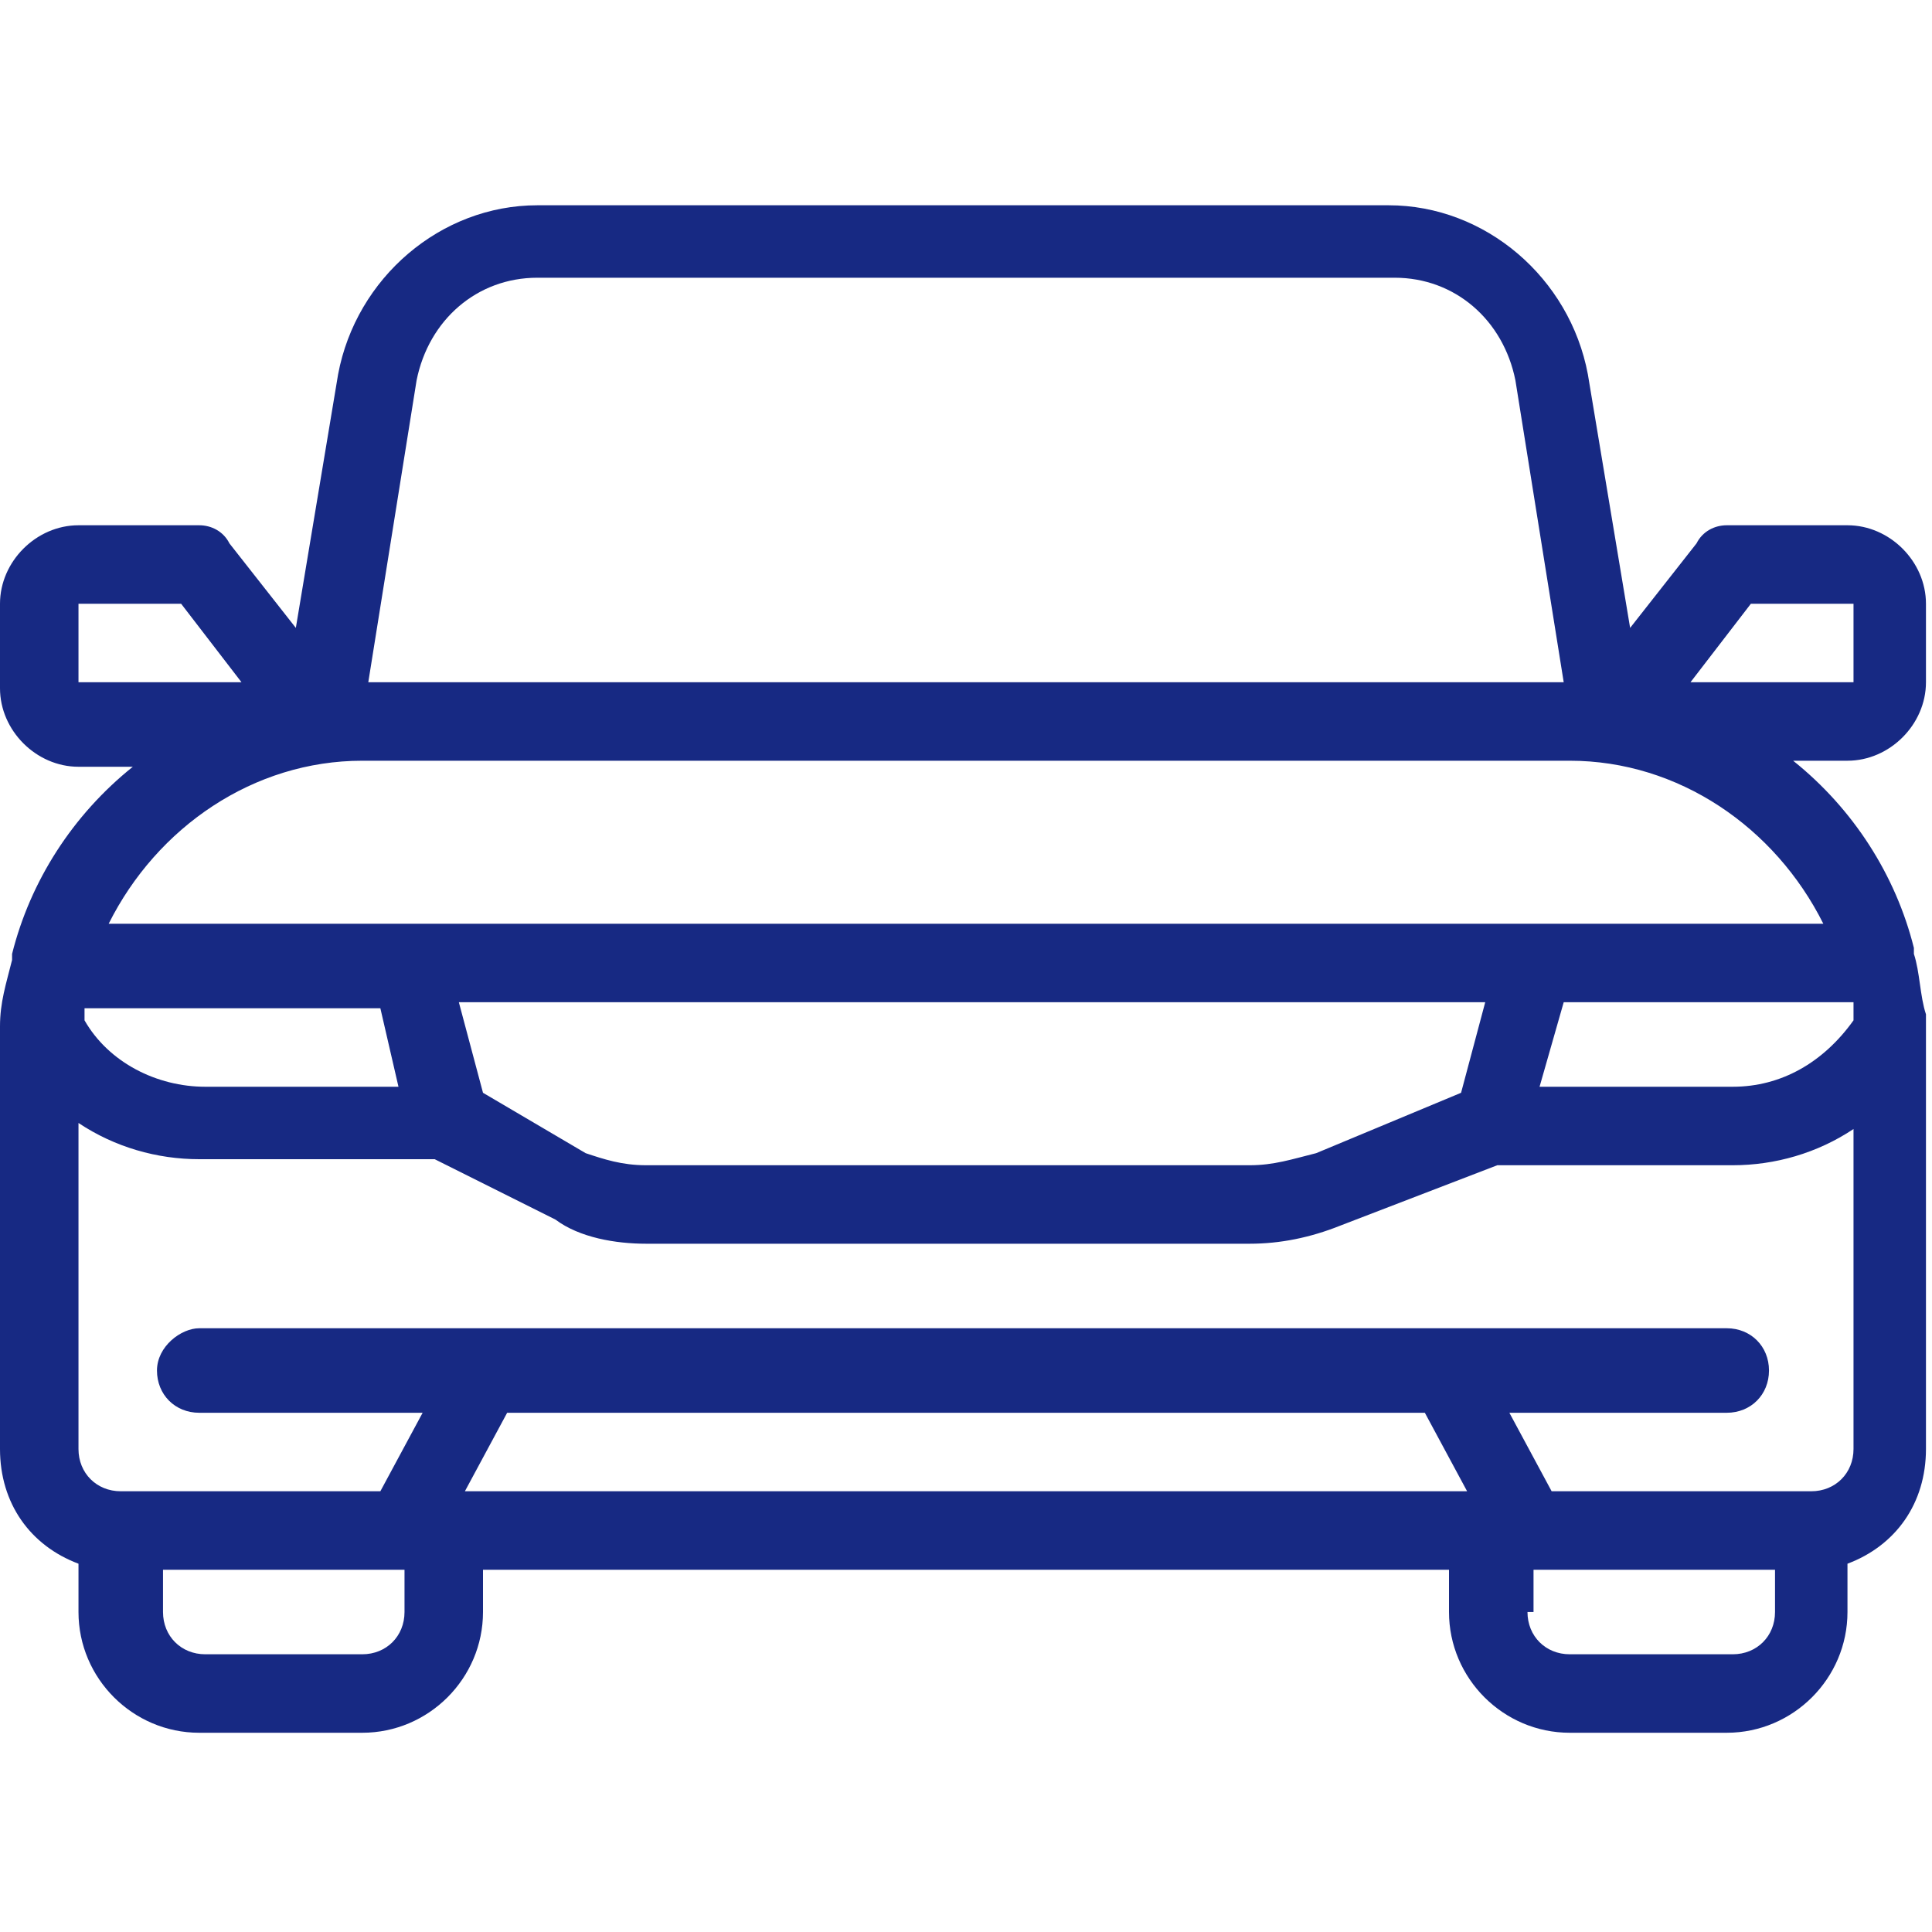
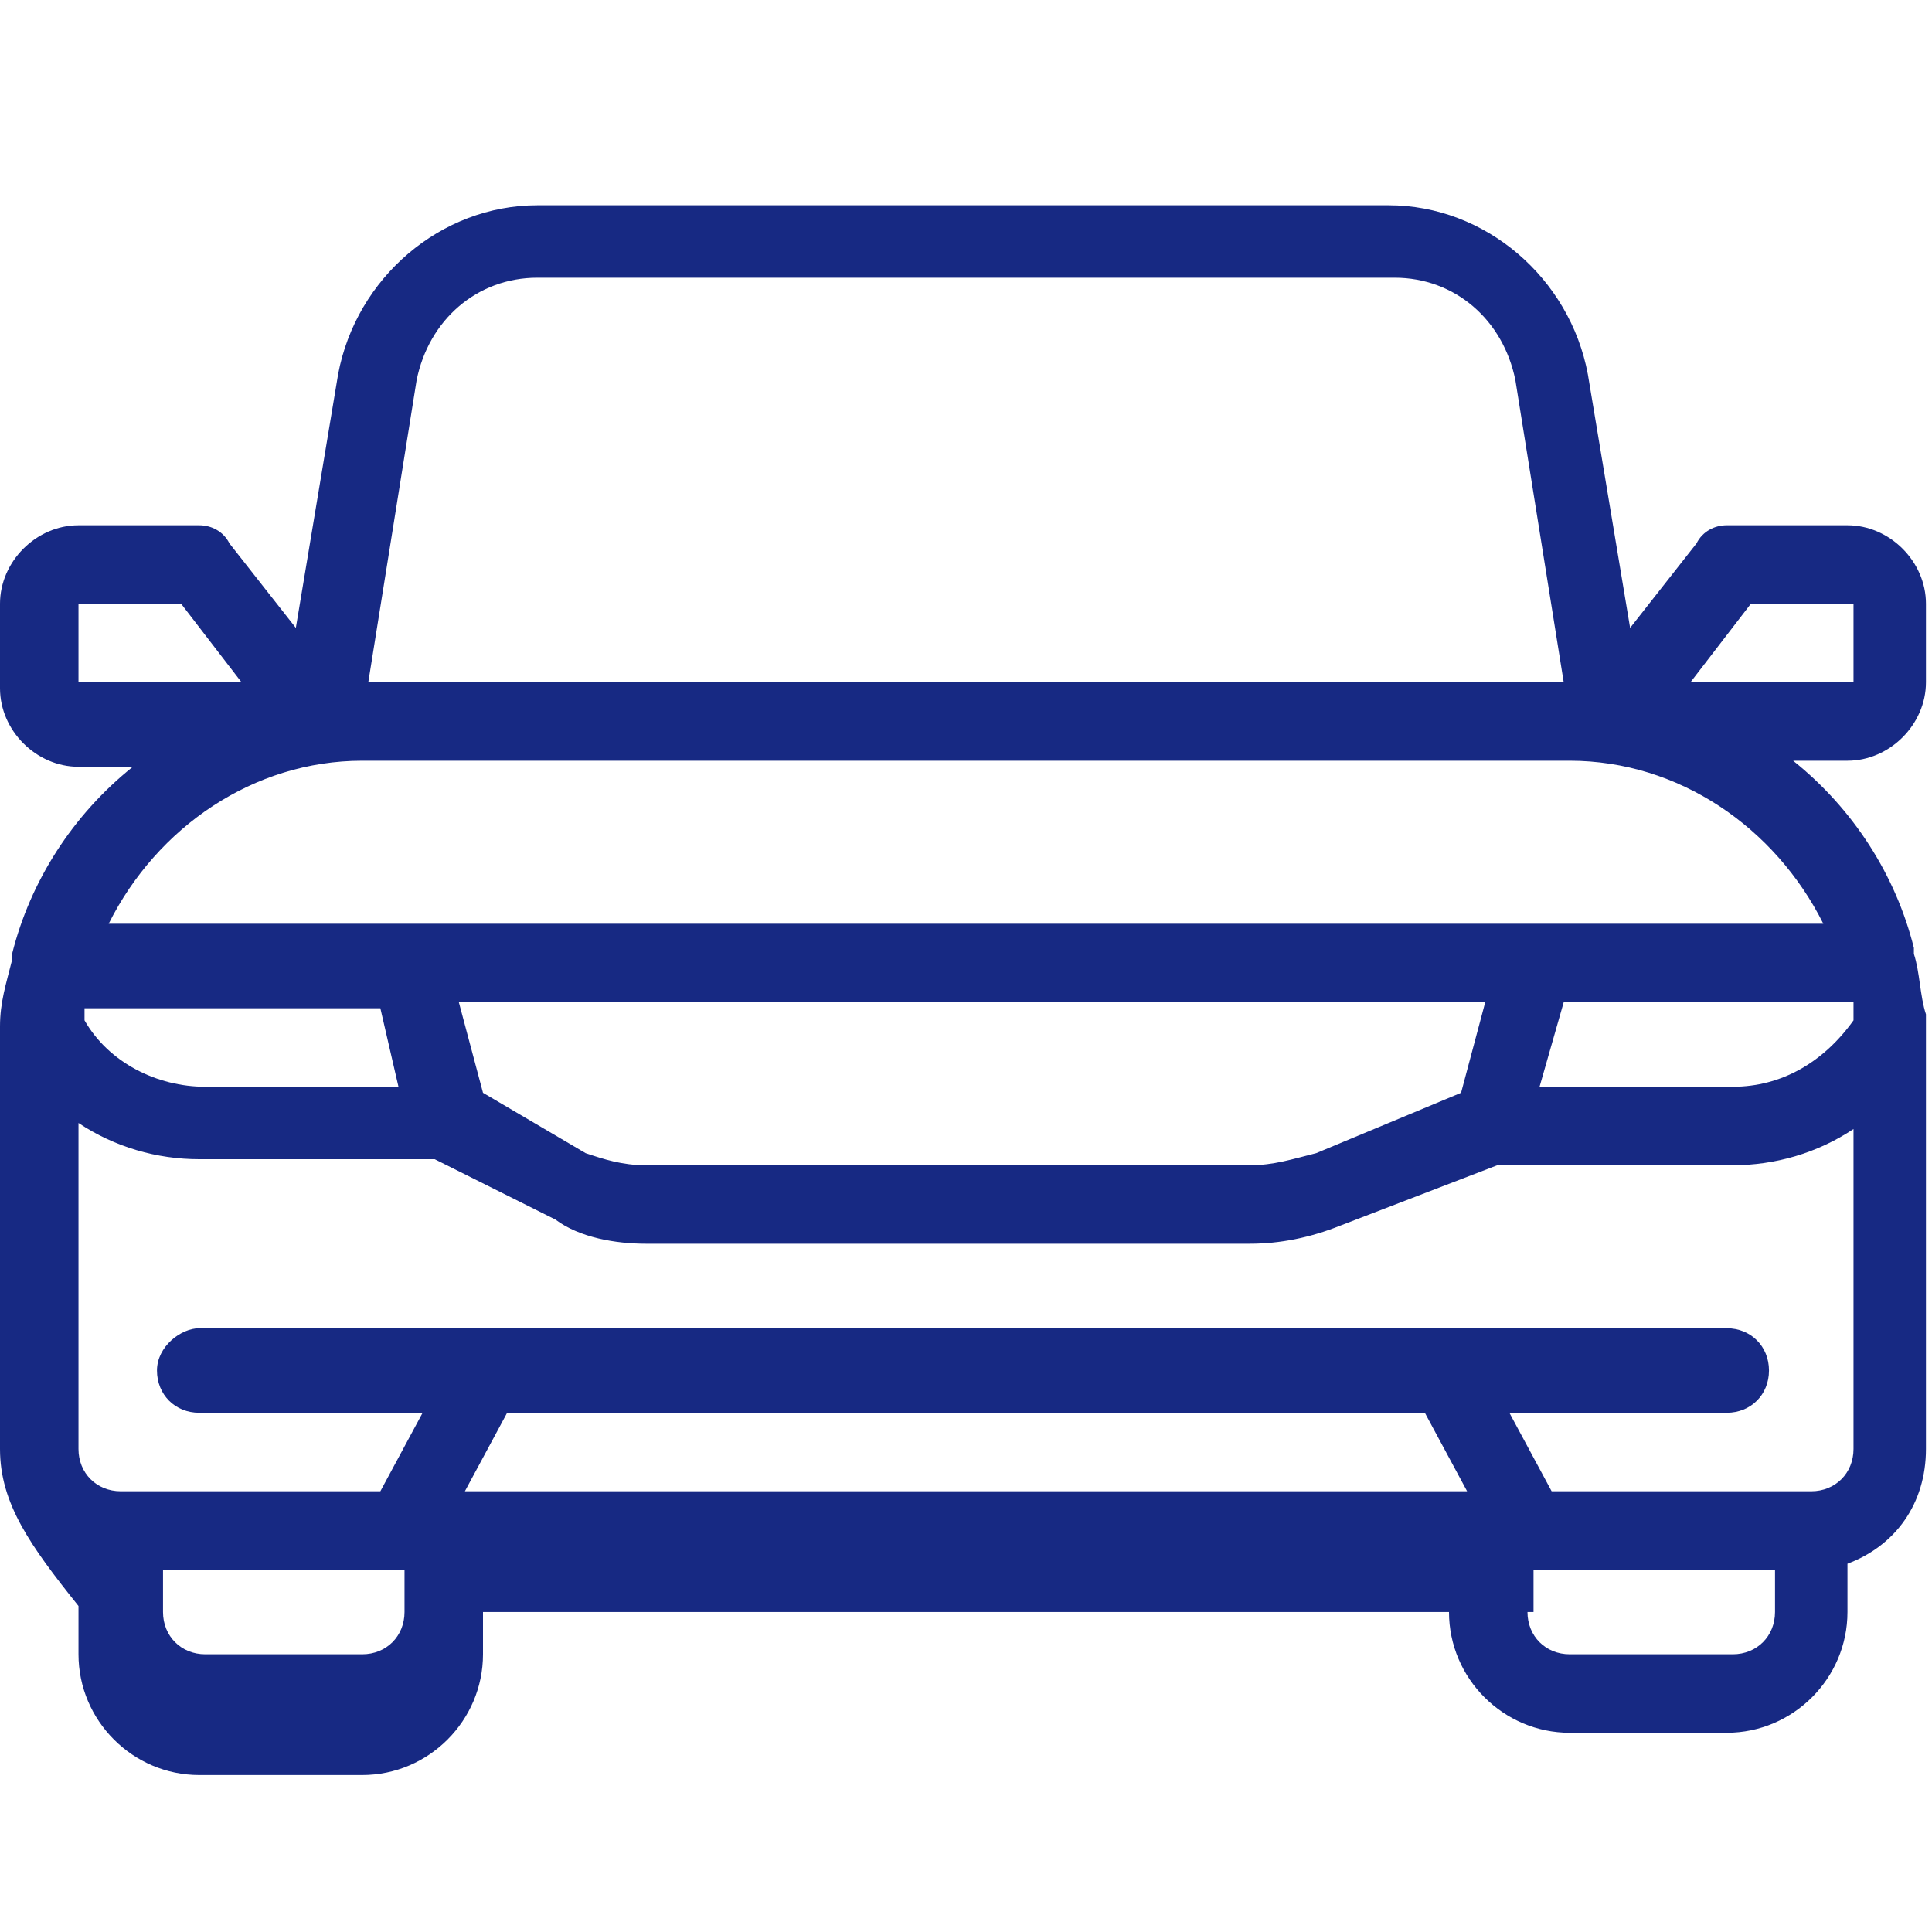
<svg xmlns="http://www.w3.org/2000/svg" version="1.1" id="Ebene_1" x="0px" y="0px" viewBox="0 0 32 32" style="enable-background:new 0 0 32 32;" xml:space="preserve">
  <style type="text/css">
	.st0{fill:#172983;}
</style>
-   <path class="st0" d="M26,28.7c-1.1,0-2-0.9-2-2V26H8v0.7c0,1.1-0.9,2-2,2H3.3c-1.1,0-2-0.9-2-2v-0.8C0.5,25.6,0,24.9,0,24v-6.7  c0,0,0-0.1,0-0.1l0,0c0-0.1,0-0.2,0-0.2c0-0.4,0.1-0.7,0.2-1.1c0,0,0-0.1,0-0.1c0.3-1.2,1-2.3,2-3.1H1.3c-0.7,0-1.3-0.6-1.3-1.3V10  c0-0.7,0.6-1.3,1.3-1.3h2c0.2,0,0.4,0.1,0.5,0.3l1.1,1.4l0.7-4.2c0.3-1.6,1.7-2.8,3.3-2.8h14.1c1.6,0,3,1.2,3.3,2.8l0.7,4.2l1.1-1.4  c0.1-0.2,0.3-0.3,0.5-0.3h2c0.7,0,1.3,0.6,1.3,1.3v1.3c0,0.7-0.6,1.3-1.3,1.3h-0.9c1,0.8,1.7,1.9,2,3.1c0,0.1,0,0.1,0,0.1  c0.1,0.3,0.1,0.7,0.2,1c0,0.1,0,0.2,0,0.2l0,0c0,0,0,0.1,0,0.1V24c0,0.9-0.5,1.6-1.3,1.9v0.8c0,1.1-0.9,2-2,2H26z M25.3,26.7  c0,0.4,0.3,0.7,0.7,0.7h2.7c0.4,0,0.7-0.3,0.7-0.7V26h-4V26.7z M2.7,26.7c0,0.4,0.3,0.7,0.7,0.7H6c0.4,0,0.7-0.3,0.7-0.7V26h-4V26.7  z M30,24.7c0.4,0,0.7-0.3,0.7-0.7v-5.3c-0.6,0.4-1.3,0.6-2,0.6h-3.9l-2.6,1c-0.5,0.2-1,0.3-1.5,0.3l-10,0c-0.5,0-1.1-0.1-1.5-0.4  l-2-1H3.3c-0.7,0-1.4-0.2-2-0.6V24c0,0.4,0.3,0.7,0.7,0.7h4.3l0.7-1.3H3.3c-0.4,0-0.7-0.3-0.7-0.7S3,22,3.3,22h25.3  c0.4,0,0.7,0.3,0.7,0.7s-0.3,0.7-0.7,0.7h-3.6l0.7,1.3H30z M24.3,24.7l-0.7-1.3H8.4l-0.7,1.3H24.3z M9.7,19.1c0.3,0.1,0.6,0.2,1,0.2  h10c0.4,0,0.7-0.1,1.1-0.2l2.4-1l0.4-1.5h-17l0.4,1.5L9.7,19.1z M28.7,18c0.8,0,1.5-0.4,2-1.1c0-0.1,0-0.2,0-0.3h-4.8L25.5,18H28.7z   M1.4,16.9c0.4,0.7,1.2,1.1,2,1.1h3.2l-0.3-1.3H1.4C1.4,16.8,1.4,16.8,1.4,16.9z M30.2,15.3c-0.8-1.6-2.4-2.7-4.2-2.7H6  c-1.8,0-3.4,1.1-4.2,2.7H30.2z M30.7,11.3V10H29l-1,1.3H30.7z M25.9,11.3l-0.8-5c-0.2-1-1-1.7-2-1.7H8.9c-1,0-1.8,0.7-2,1.7l-0.8,5  H25.9z M1.3,11.3H4L3,10H1.3V11.3z" />
+   <path class="st0" d="M26,28.7c-1.1,0-2-0.9-2-2H8v0.7c0,1.1-0.9,2-2,2H3.3c-1.1,0-2-0.9-2-2v-0.8C0.5,25.6,0,24.9,0,24v-6.7  c0,0,0-0.1,0-0.1l0,0c0-0.1,0-0.2,0-0.2c0-0.4,0.1-0.7,0.2-1.1c0,0,0-0.1,0-0.1c0.3-1.2,1-2.3,2-3.1H1.3c-0.7,0-1.3-0.6-1.3-1.3V10  c0-0.7,0.6-1.3,1.3-1.3h2c0.2,0,0.4,0.1,0.5,0.3l1.1,1.4l0.7-4.2c0.3-1.6,1.7-2.8,3.3-2.8h14.1c1.6,0,3,1.2,3.3,2.8l0.7,4.2l1.1-1.4  c0.1-0.2,0.3-0.3,0.5-0.3h2c0.7,0,1.3,0.6,1.3,1.3v1.3c0,0.7-0.6,1.3-1.3,1.3h-0.9c1,0.8,1.7,1.9,2,3.1c0,0.1,0,0.1,0,0.1  c0.1,0.3,0.1,0.7,0.2,1c0,0.1,0,0.2,0,0.2l0,0c0,0,0,0.1,0,0.1V24c0,0.9-0.5,1.6-1.3,1.9v0.8c0,1.1-0.9,2-2,2H26z M25.3,26.7  c0,0.4,0.3,0.7,0.7,0.7h2.7c0.4,0,0.7-0.3,0.7-0.7V26h-4V26.7z M2.7,26.7c0,0.4,0.3,0.7,0.7,0.7H6c0.4,0,0.7-0.3,0.7-0.7V26h-4V26.7  z M30,24.7c0.4,0,0.7-0.3,0.7-0.7v-5.3c-0.6,0.4-1.3,0.6-2,0.6h-3.9l-2.6,1c-0.5,0.2-1,0.3-1.5,0.3l-10,0c-0.5,0-1.1-0.1-1.5-0.4  l-2-1H3.3c-0.7,0-1.4-0.2-2-0.6V24c0,0.4,0.3,0.7,0.7,0.7h4.3l0.7-1.3H3.3c-0.4,0-0.7-0.3-0.7-0.7S3,22,3.3,22h25.3  c0.4,0,0.7,0.3,0.7,0.7s-0.3,0.7-0.7,0.7h-3.6l0.7,1.3H30z M24.3,24.7l-0.7-1.3H8.4l-0.7,1.3H24.3z M9.7,19.1c0.3,0.1,0.6,0.2,1,0.2  h10c0.4,0,0.7-0.1,1.1-0.2l2.4-1l0.4-1.5h-17l0.4,1.5L9.7,19.1z M28.7,18c0.8,0,1.5-0.4,2-1.1c0-0.1,0-0.2,0-0.3h-4.8L25.5,18H28.7z   M1.4,16.9c0.4,0.7,1.2,1.1,2,1.1h3.2l-0.3-1.3H1.4C1.4,16.8,1.4,16.8,1.4,16.9z M30.2,15.3c-0.8-1.6-2.4-2.7-4.2-2.7H6  c-1.8,0-3.4,1.1-4.2,2.7H30.2z M30.7,11.3V10H29l-1,1.3H30.7z M25.9,11.3l-0.8-5c-0.2-1-1-1.7-2-1.7H8.9c-1,0-1.8,0.7-2,1.7l-0.8,5  H25.9z M1.3,11.3H4L3,10H1.3V11.3z" />
</svg>